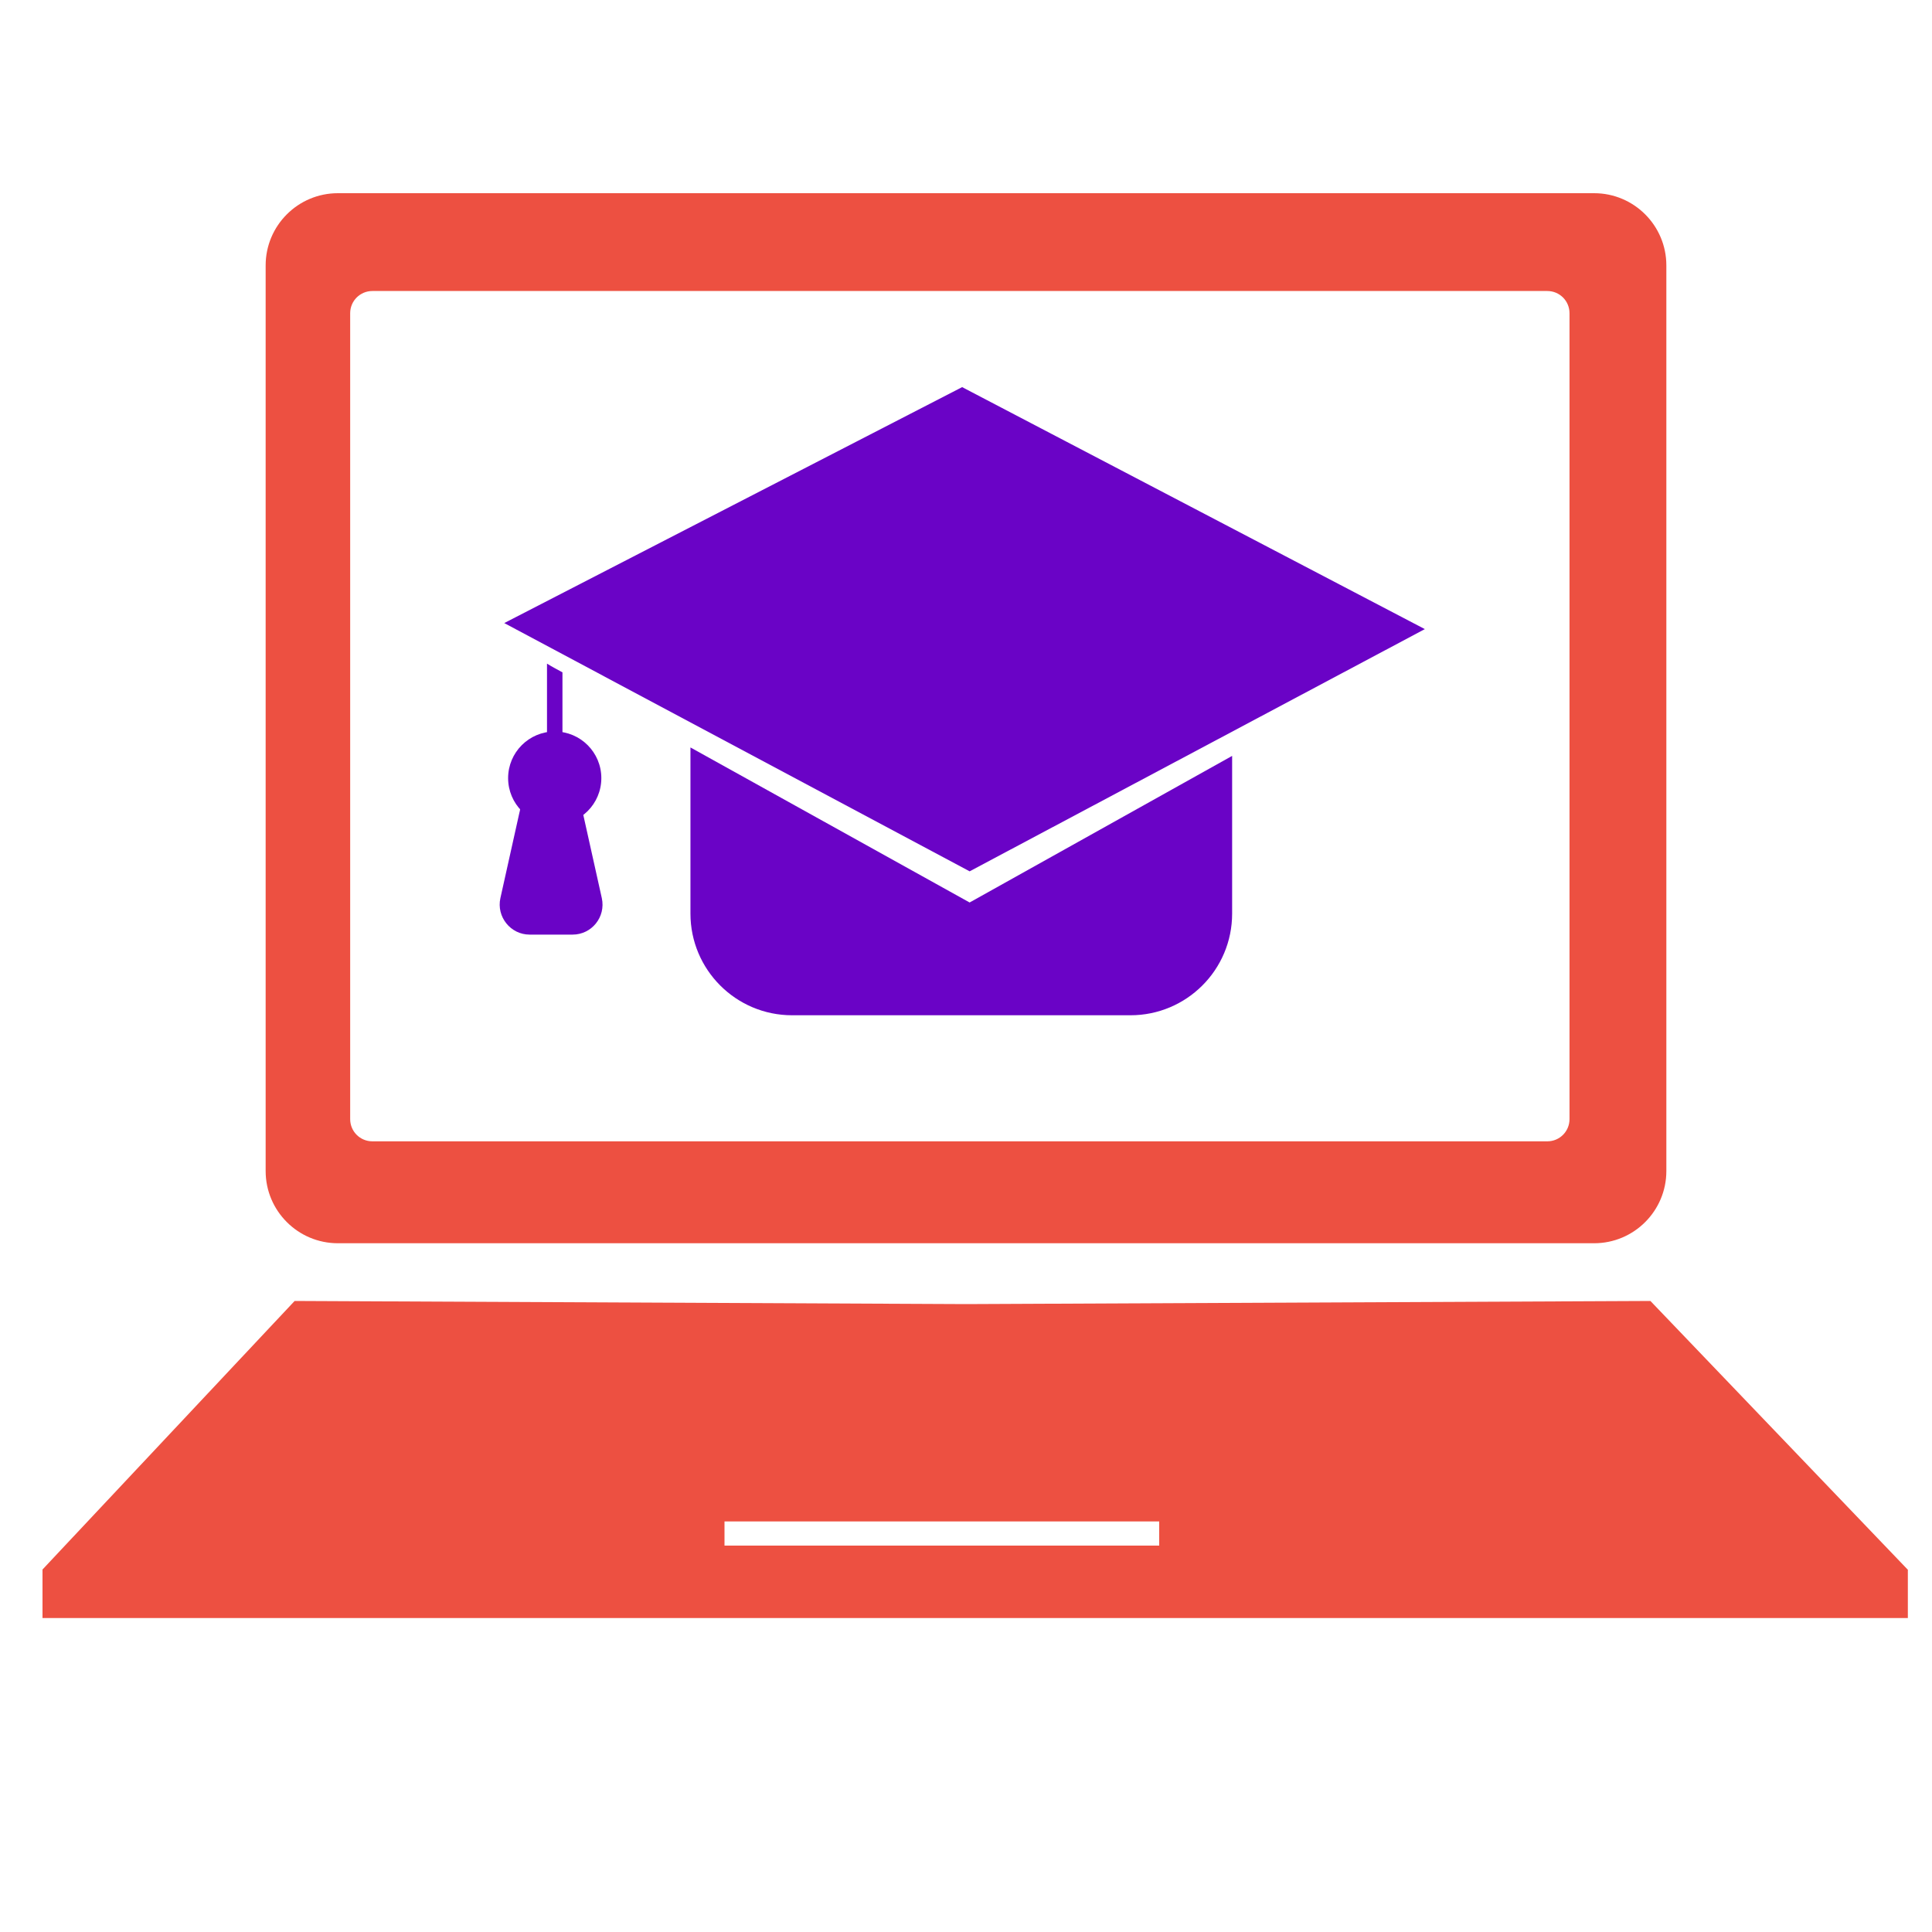
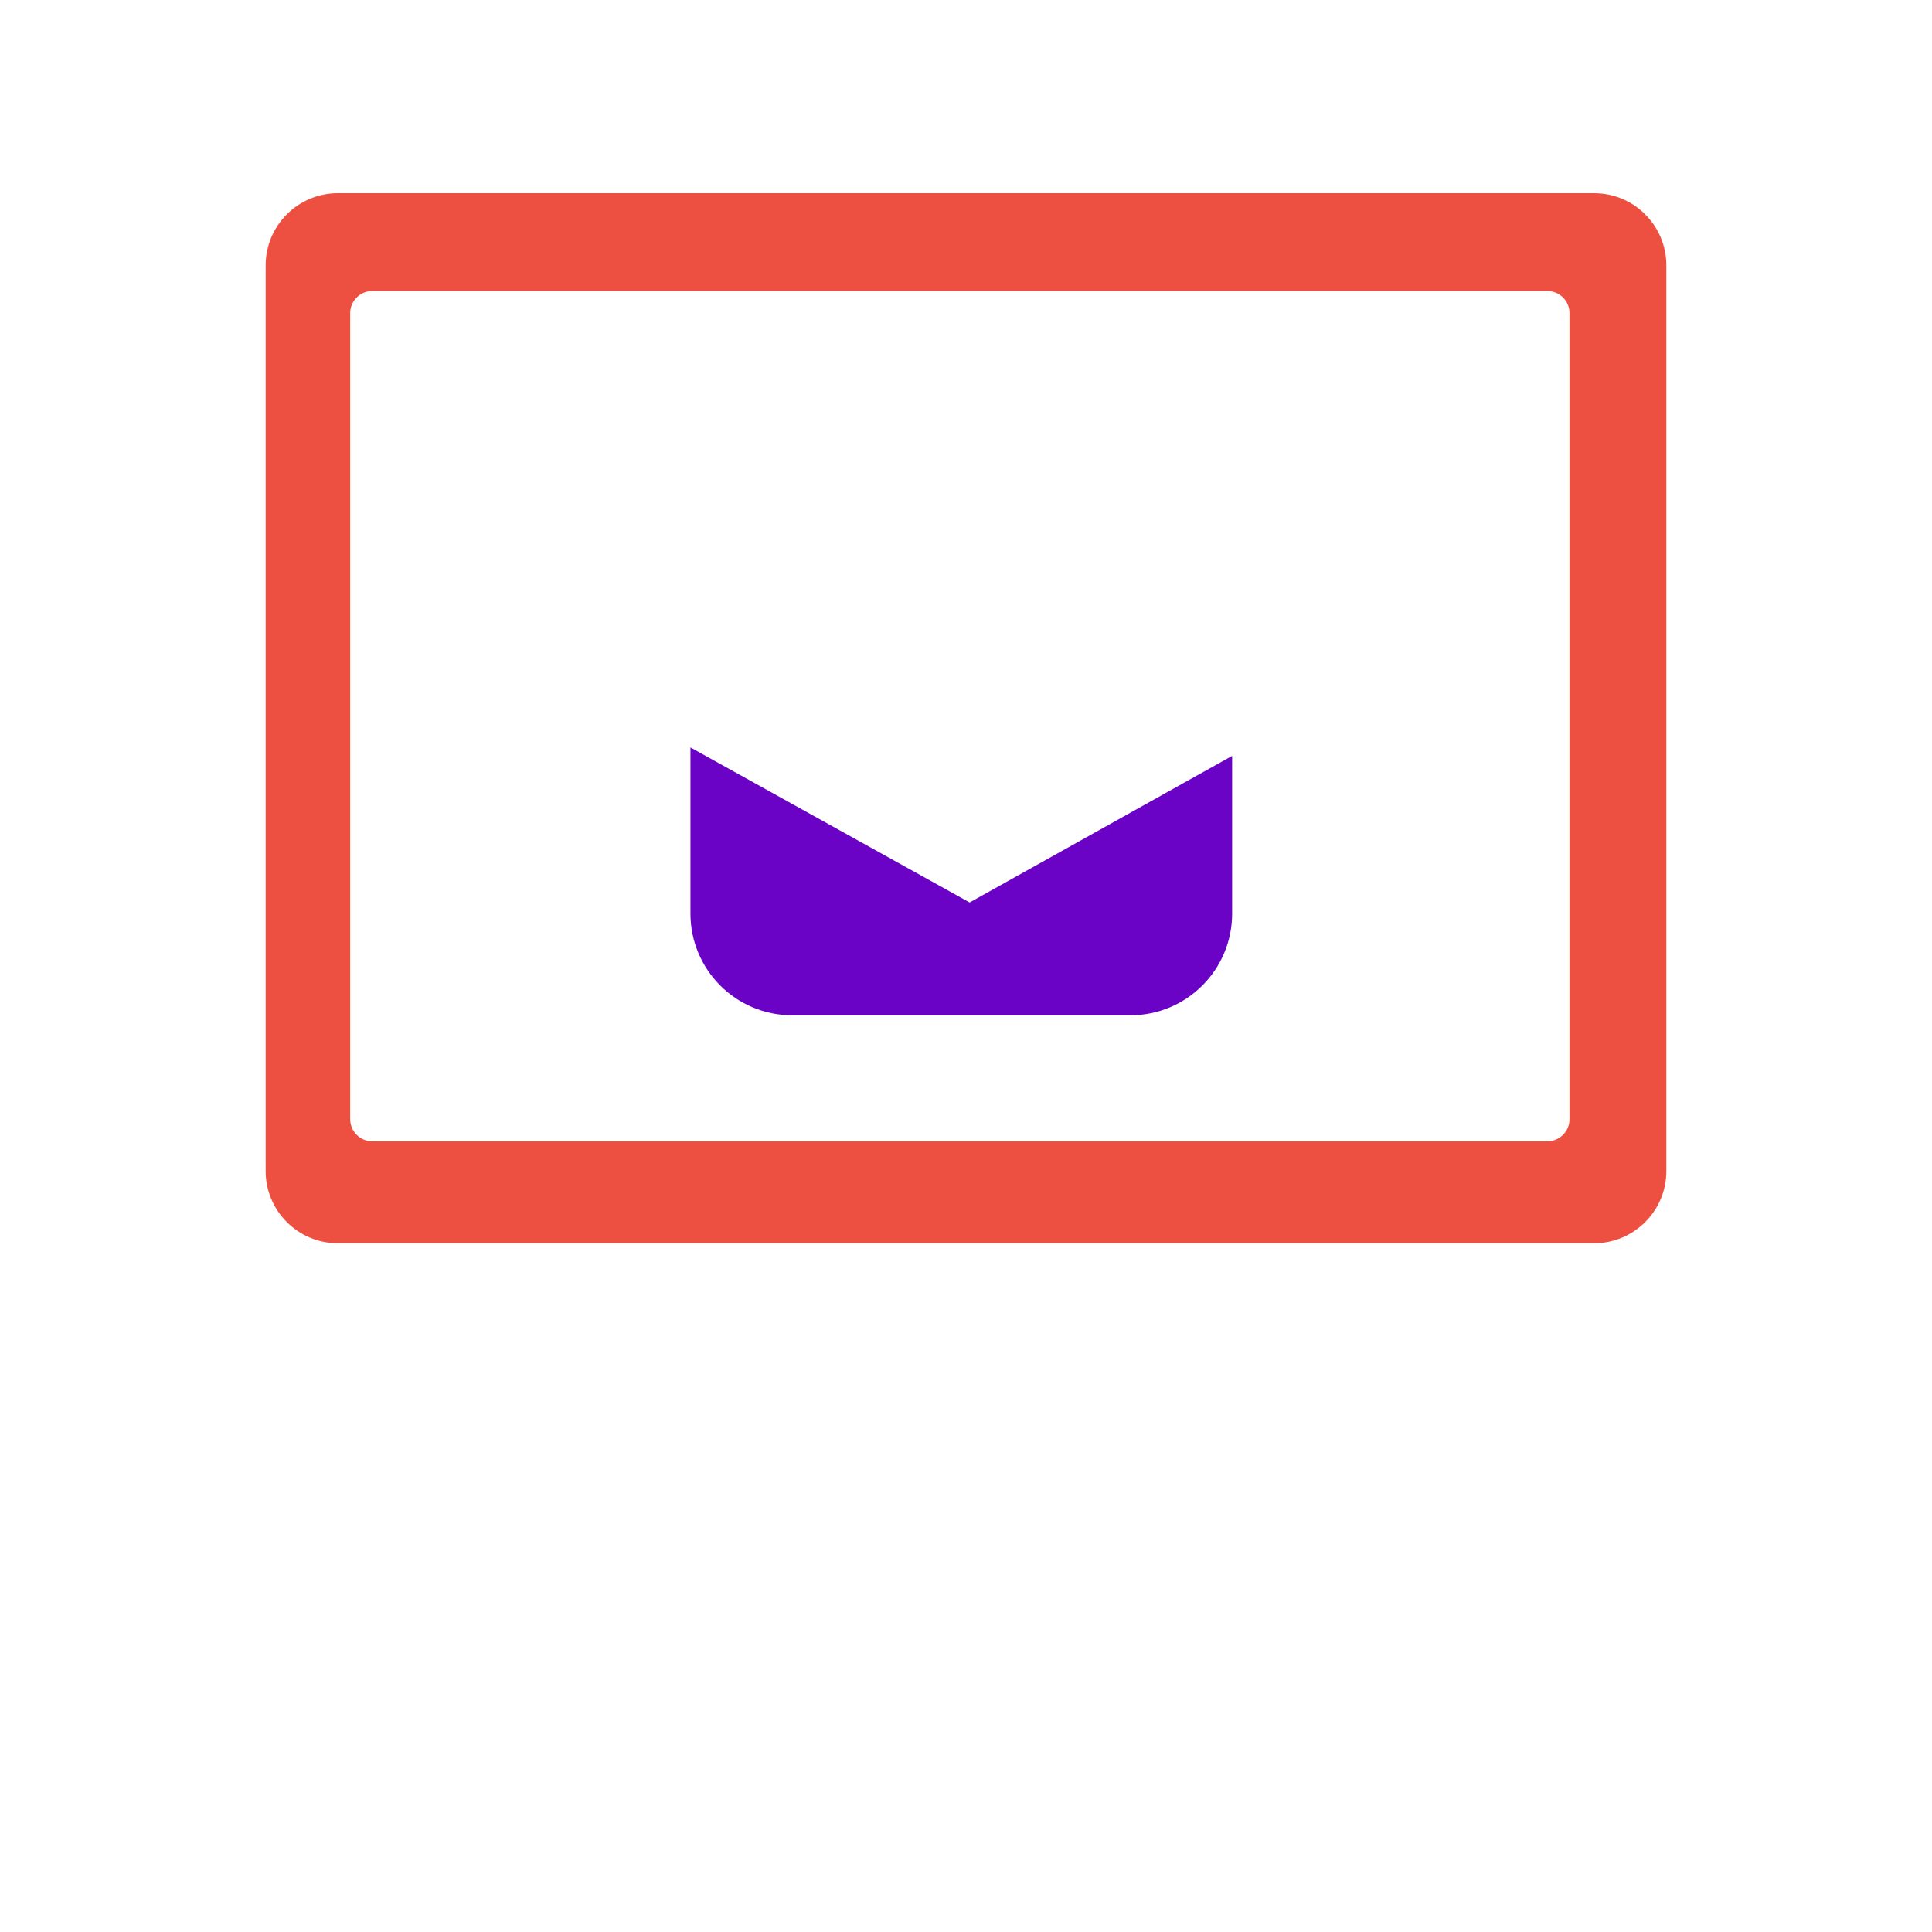
<svg xmlns="http://www.w3.org/2000/svg" id="Layer_1" data-name="Layer 1" viewBox="0 0 80 80">
  <defs>
    <style>
      .cls-1 {
        fill: #6a03c6;
      }

      .cls-1, .cls-2 {
        stroke-width: 0px;
      }

      .cls-2 {
        fill: #ed5041;
      }
    </style>
  </defs>
  <g>
-     <polygon class="cls-1" points="39.84 16.03 20.88 25.8 40.15 36.08 59 26.05 39.84 16.03" />
    <path class="cls-1" d="m28.59,30.94v6.89c0,2.32,1.88,4.21,4.21,4.21h14.01c2.32,0,4.21-1.88,4.21-4.21v-6.53l-10.87,6.07-11.56-6.42Z" />
-     <circle class="cls-1" cx="22.97" cy="32.22" r="1.93" />
-     <path class="cls-1" d="m22.65,27.48v3.46h.64v-3.1c-.22-.12-.43-.23-.64-.36Z" />
-     <path class="cls-1" d="m21.92,38.7h1.79c.79,0,1.38-.73,1.21-1.51l-.79-3.55c-.02-.09-.03-.19-.03-.28,0-1.17.08.14-1.28.14s-1.29-1.31-1.28-.14c0,.09,0,.19-.03.28l-.79,3.55c-.17.77.42,1.51,1.21,1.51Z" />
  </g>
  <path class="cls-2" d="m66.01,8H13.99c-1.65,0-2.99,1.34-2.99,2.99v37.5c0,1.65,1.34,2.99,2.99,2.99h52.02c1.65,0,2.99-1.34,2.99-2.99V10.99c0-1.65-1.34-2.99-2.99-2.99Zm-1.93,39.26H15.42c-.51,0-.92-.41-.92-.92V12.97c0-.51.41-.92.92-.92h48.65c.51,0,.92.41.92.92v33.37c0,.51-.41.92-.92.92Z" />
-   <path class="cls-2" d="m78.99,64.99l-10.65-11.12-28.34.13-27.8-.13-10.44,11.12v2.01h77.24s0-2.01,0-2.01h-.01Zm-30.99-.99h-18v-1h18v1Z" />
</svg>